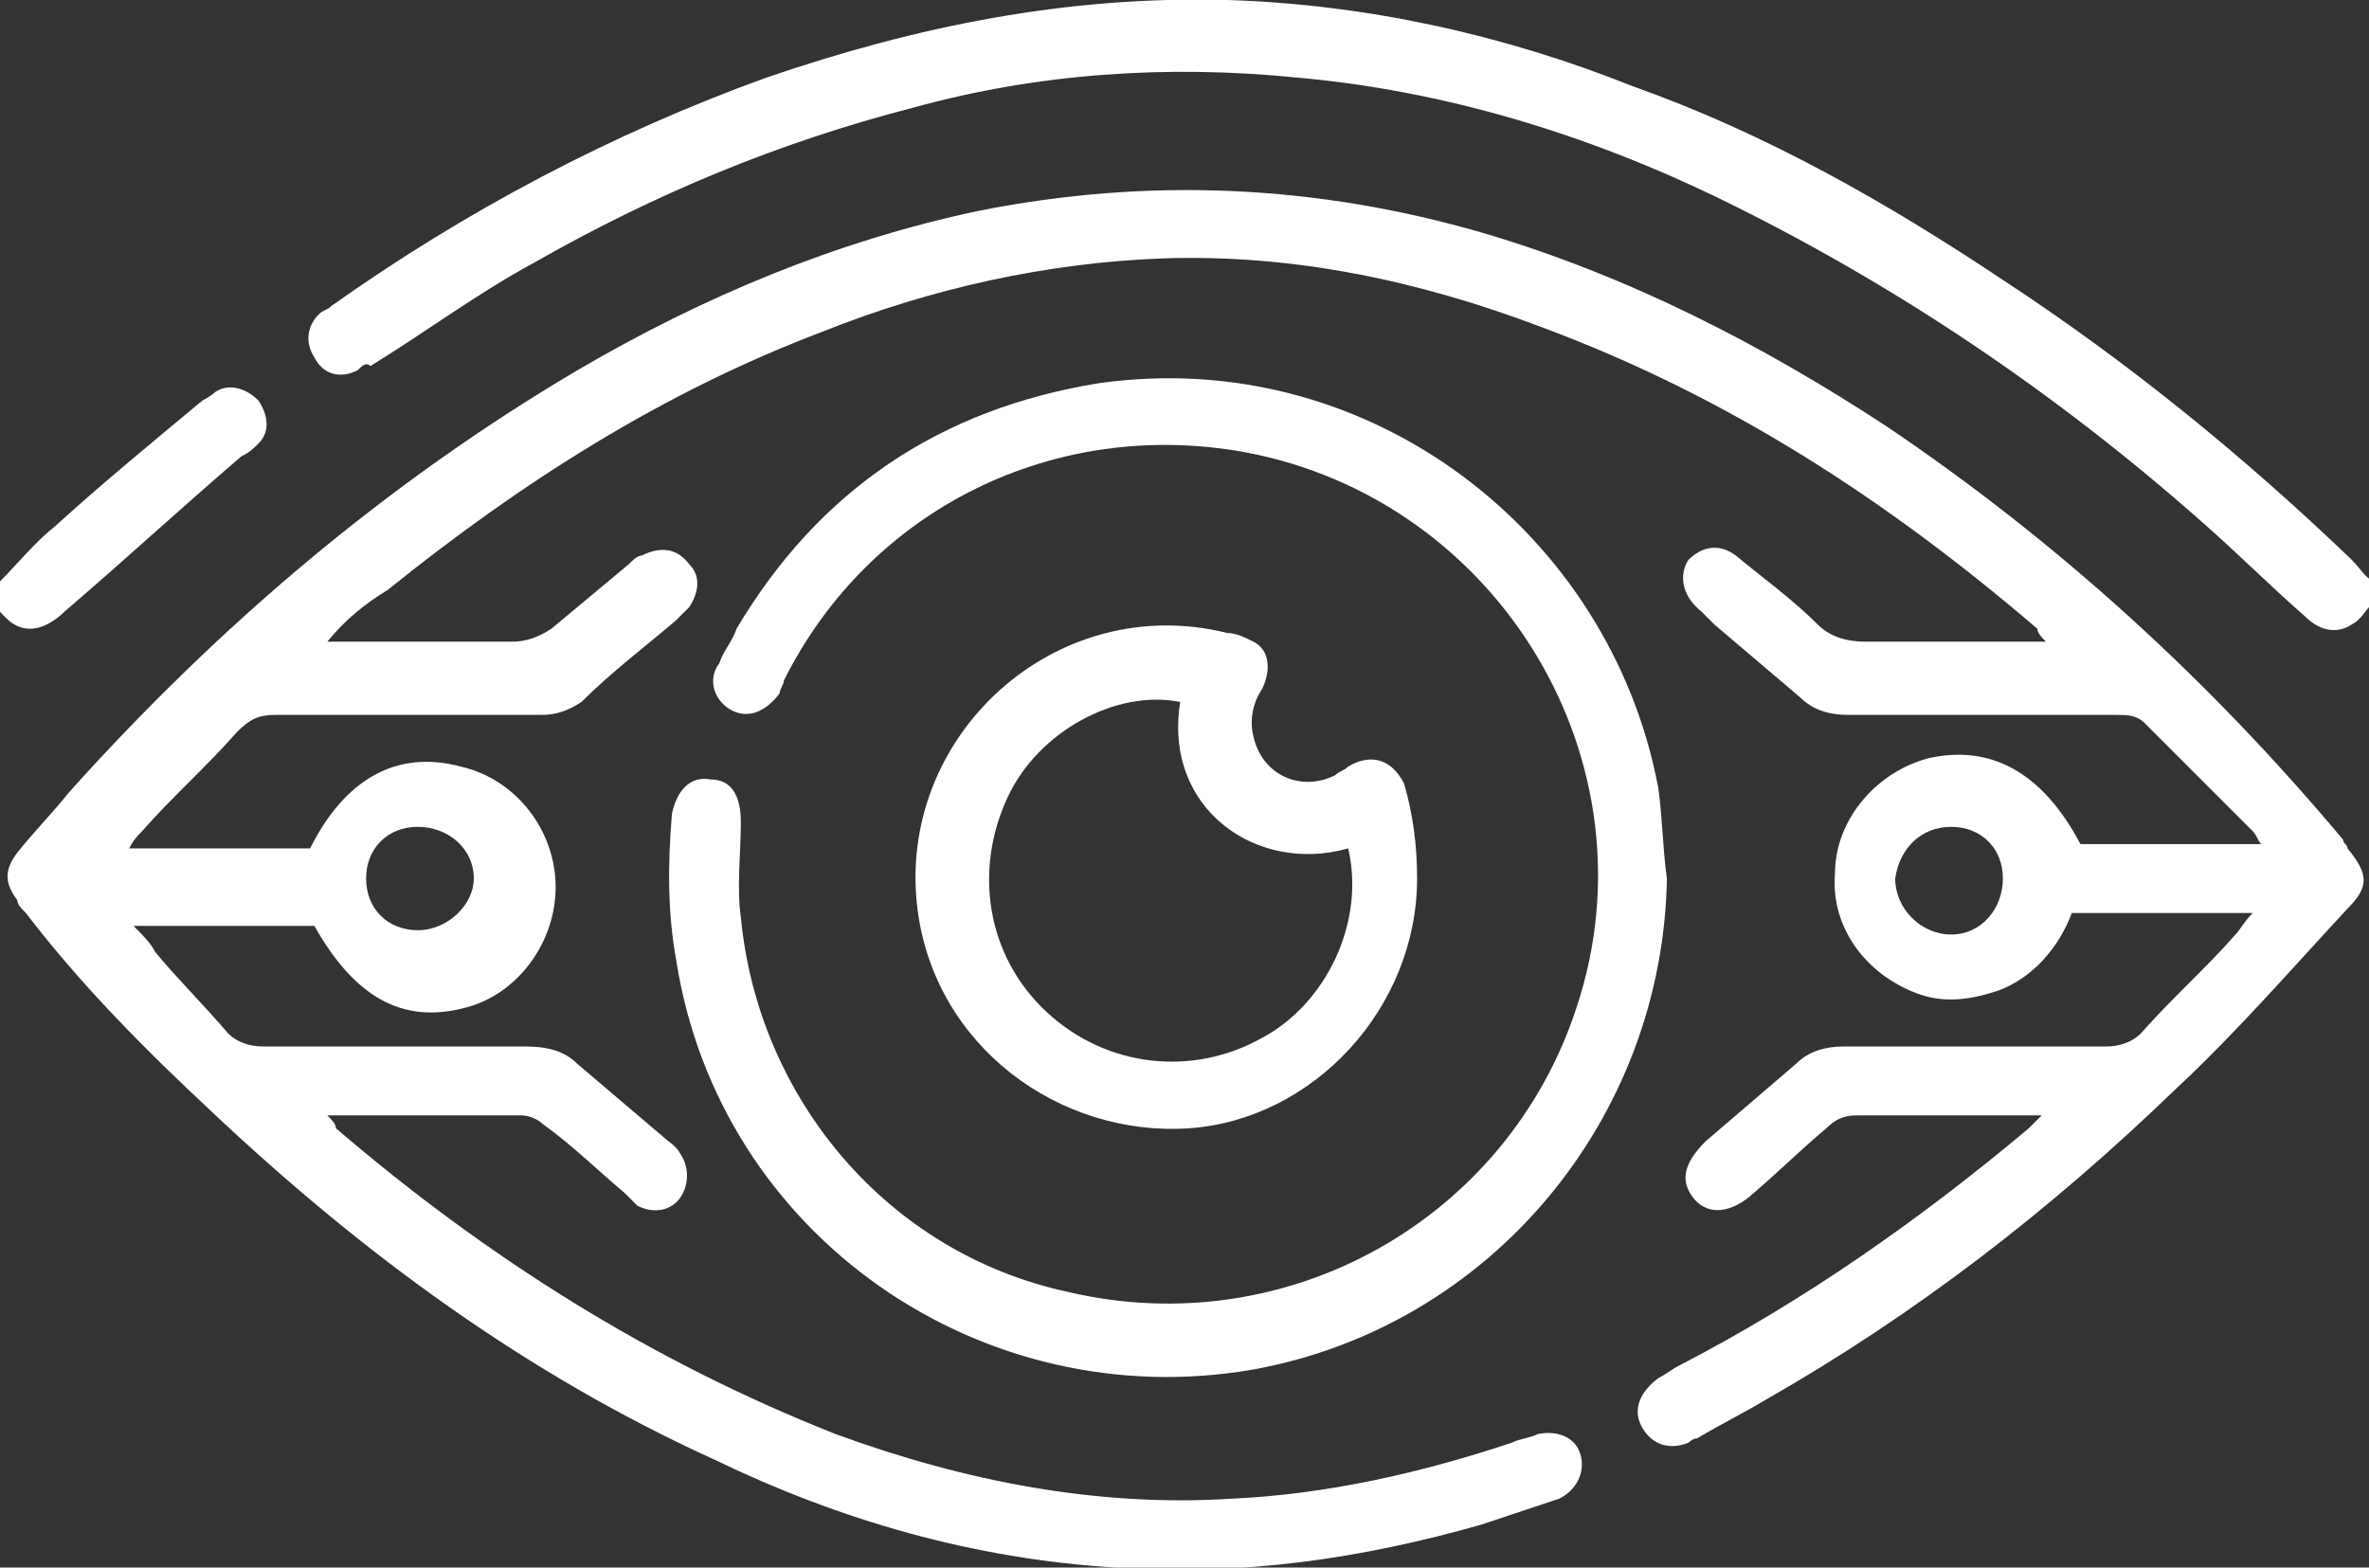
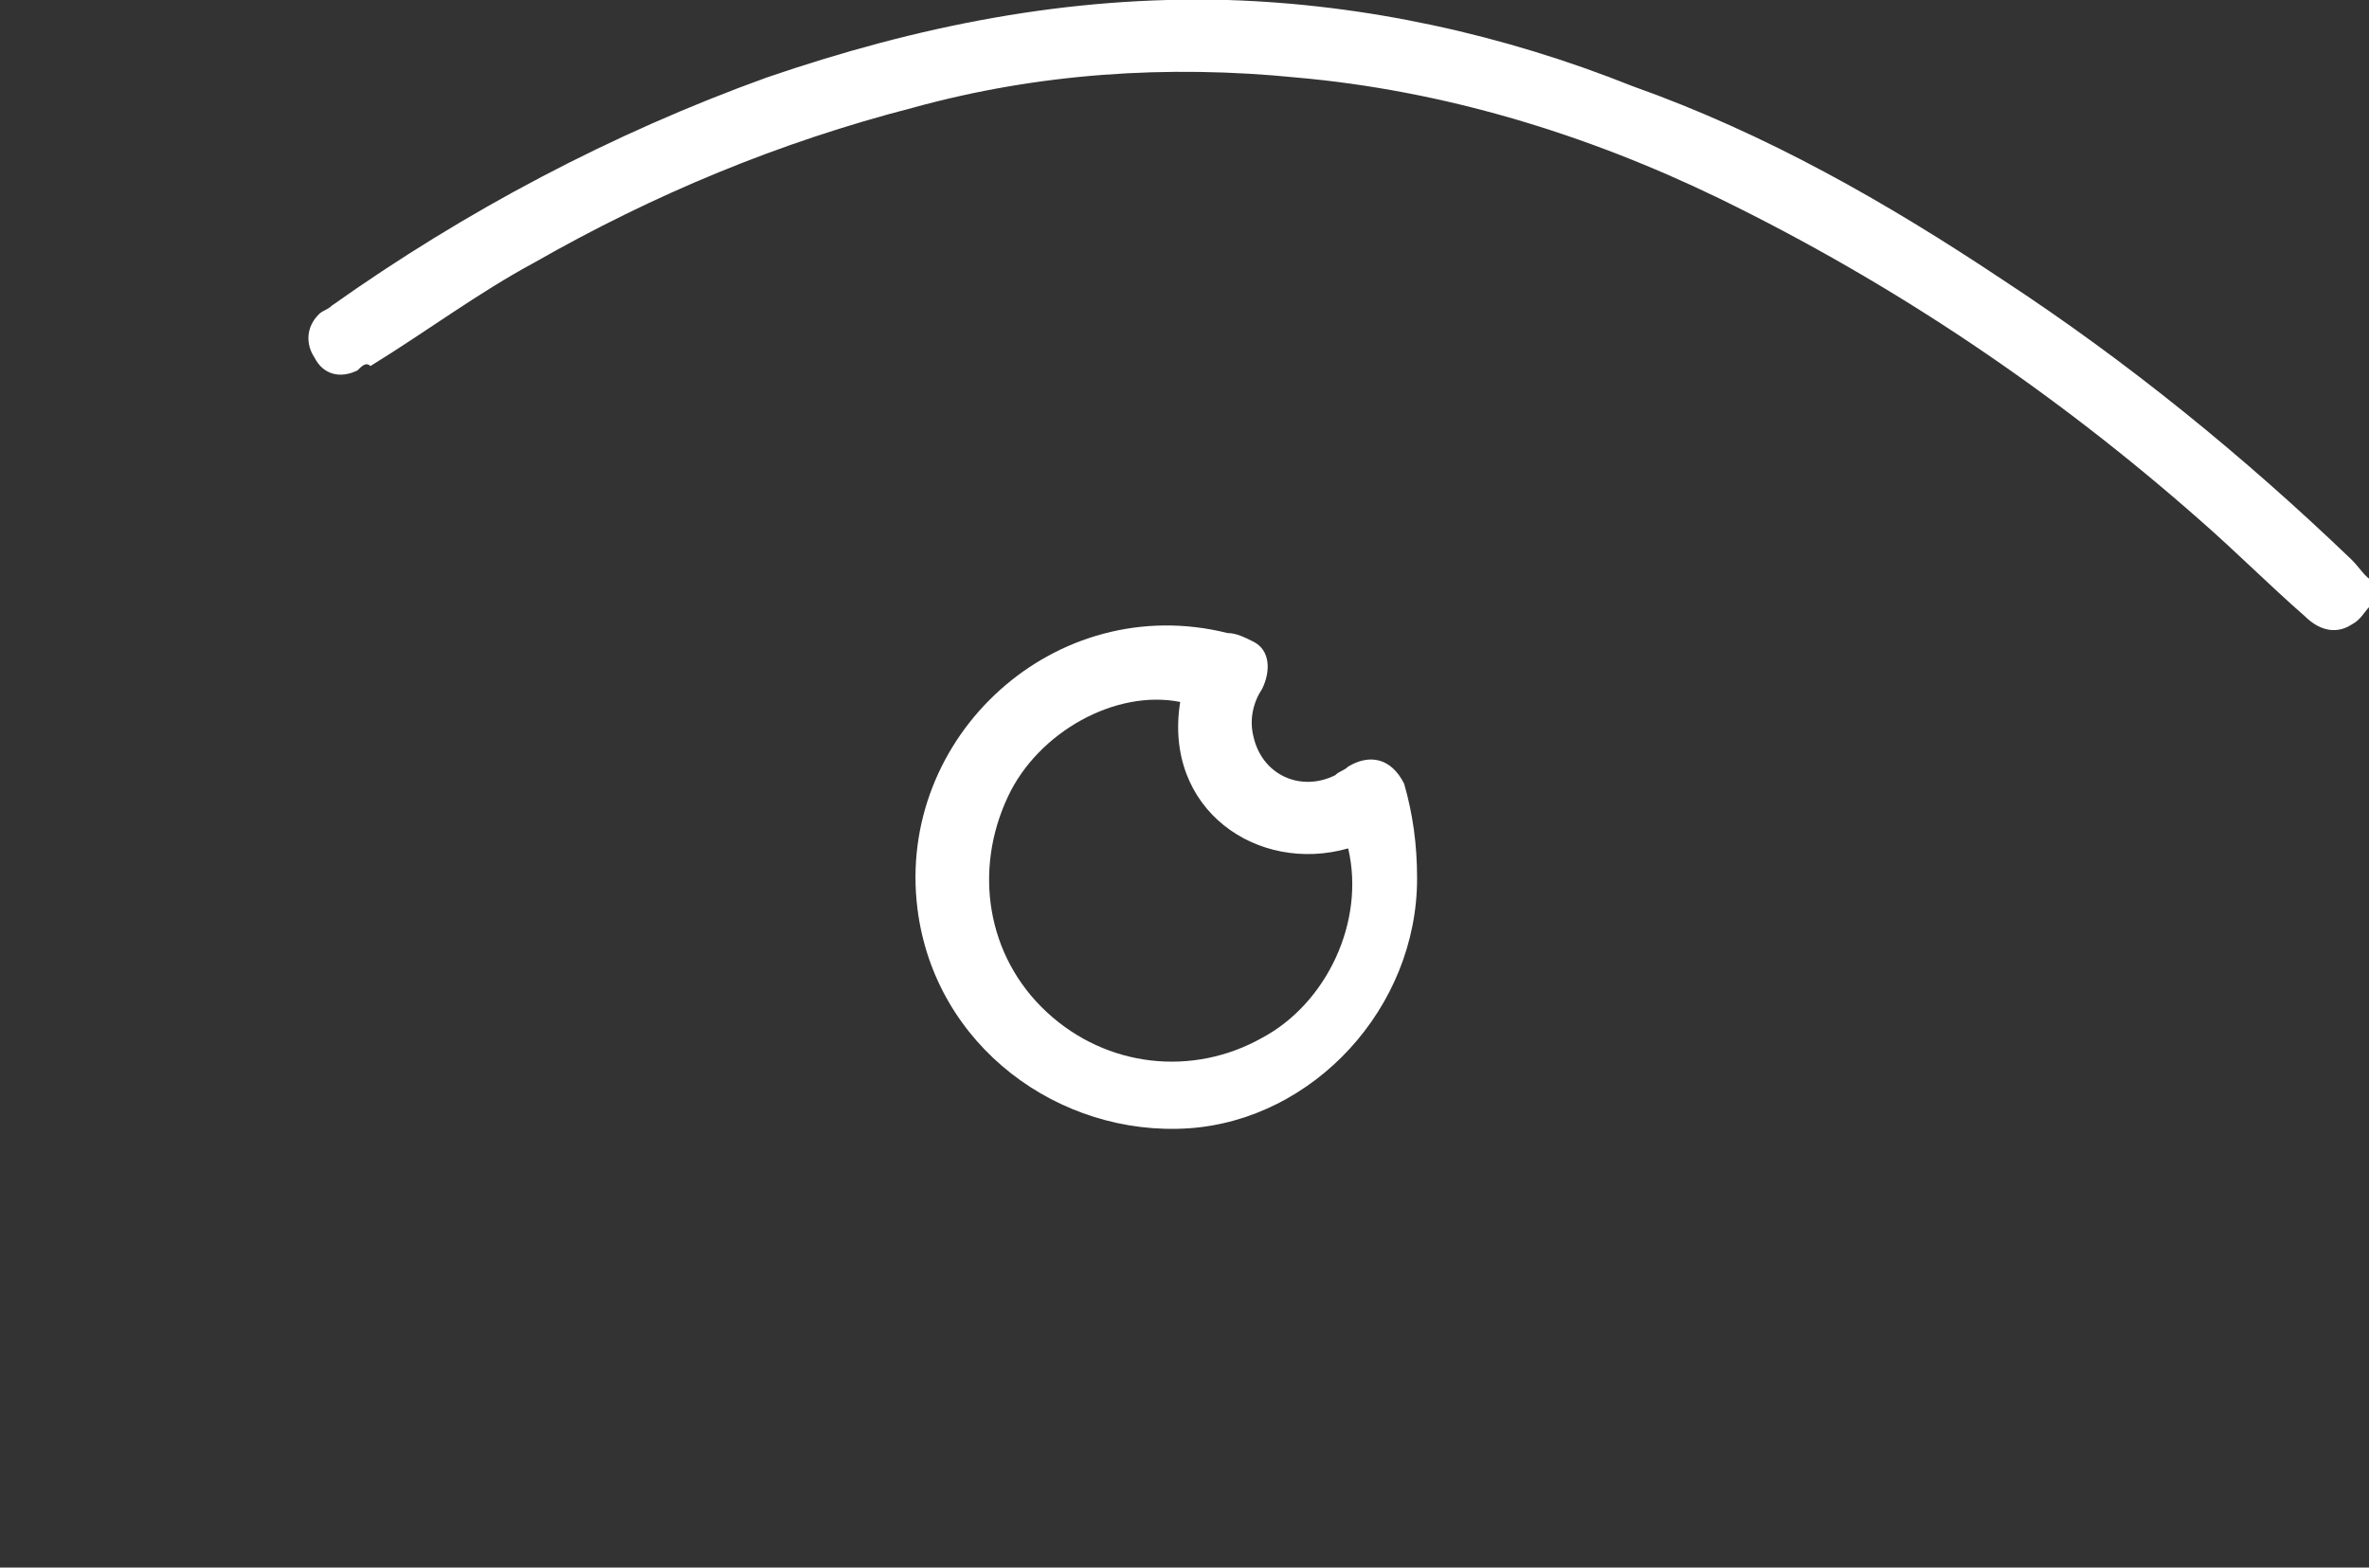
<svg xmlns="http://www.w3.org/2000/svg" version="1.1" x="0px" y="0px" width="55px" height="36.4px" viewBox="0 0 55 36.4" style="enable-background:new 0 0 55 36.4;" xml:space="preserve">
  <rect x="0" y="0" width="55" height="36.4" fill="#333333" stroke="none" />
  <style type="text/css">
	.st0{fill:#FFFFFF;}
</style>
  <defs>
</defs>
  <g>
    <path class="st0" d="M55,14.1c-0.1,0.1-0.2,0.3-0.4,0.4c-0.3,0.2-0.7,0.2-1.1-0.2c-0.8-0.7-1.6-1.5-2.4-2.2   c-3.4-3-7.1-5.5-11.2-7.5c-3.1-1.5-6.4-2.5-9.8-2.8c-3-0.3-6-0.1-8.9,0.7c-3.1,0.8-6,2-8.8,3.6c-1.3,0.7-2.5,1.6-3.8,2.4   C8.5,8.4,8.4,8.5,8.3,8.6c-0.4,0.2-0.8,0.1-1-0.3C7.1,8,7.1,7.6,7.4,7.3c0.1-0.1,0.2-0.1,0.3-0.2c3.1-2.2,6.5-4,10.1-5.3   c3.5-1.2,7-1.9,10.7-1.8c3.2,0.1,6.4,0.8,9.4,2c3.1,1.1,5.9,2.7,8.6,4.5c2.9,1.9,5.6,4.1,8.1,6.5c0.2,0.2,0.3,0.4,0.5,0.5   C55,13.7,55,13.9,55,14.1z" />
-     <path class="st0" d="M0,13.5c0.4-0.4,0.8-0.9,1.3-1.3c1.1-1,2.2-1.9,3.4-2.9C4.7,9.3,4.9,9.2,5,9.1C5.3,8.9,5.7,9,6,9.3   c0.2,0.3,0.3,0.7,0,1c-0.1,0.1-0.2,0.2-0.4,0.3c-1.4,1.2-2.7,2.4-4.1,3.6c-0.2,0.2-0.5,0.4-0.8,0.4c-0.4,0-0.6-0.3-0.8-0.5   C0,13.9,0,13.7,0,13.5z" />
-     <path class="st0" d="M7.6,14.9c0.2,0,0.3,0,0.5,0c1.3,0,2.5,0,3.8,0c0.3,0,0.6-0.1,0.9-0.3c0.6-0.5,1.2-1,1.8-1.5   c0.1-0.1,0.2-0.2,0.3-0.2c0.4-0.2,0.8-0.2,1.1,0.2c0.3,0.3,0.2,0.7,0,1c-0.1,0.1-0.2,0.2-0.3,0.3c-0.7,0.6-1.5,1.2-2.2,1.9   c-0.3,0.2-0.6,0.3-0.9,0.3c-2.1,0-4.1,0-6.2,0c-0.4,0-0.6,0.1-0.9,0.4c-0.7,0.8-1.5,1.5-2.2,2.3c-0.1,0.1-0.2,0.2-0.3,0.4   c1.4,0,2.8,0,4.2,0c0.8-1.6,2-2.3,3.5-1.9c1.3,0.3,2.2,1.5,2.2,2.8c0,1.3-0.9,2.5-2.1,2.8c-1.5,0.4-2.6-0.3-3.5-1.9   c-1.4,0-2.7,0-4.2,0c0.2,0.2,0.4,0.4,0.5,0.6C4,22.6,4.7,23.3,5.3,24c0.2,0.2,0.5,0.3,0.8,0.3c2,0,4,0,6.1,0c0.5,0,0.9,0.1,1.2,0.4   c0.7,0.6,1.3,1.1,2,1.7c0.1,0.1,0.3,0.2,0.4,0.4c0.2,0.3,0.2,0.7,0,1c-0.2,0.3-0.6,0.4-1,0.2c-0.1-0.1-0.2-0.2-0.3-0.3   c-0.6-0.5-1.2-1.1-1.9-1.6c-0.1-0.1-0.3-0.2-0.5-0.2c-1.5,0-3,0-4.5,0c0.1,0.1,0.2,0.2,0.2,0.3c3.5,3,7.3,5.4,11.6,7.1   c3,1.1,6.1,1.7,9.2,1.5c2.2-0.1,4.4-0.6,6.5-1.3c0.2-0.1,0.4-0.1,0.6-0.2c0.5-0.1,0.9,0.1,1,0.5c0.1,0.4-0.1,0.8-0.5,1   c-0.6,0.2-1.2,0.4-1.8,0.6c-2.8,0.8-5.6,1.2-8.5,1c-3.3-0.2-6.4-1.1-9.3-2.5c-4.4-2-8.2-4.8-11.7-8.1c-1.5-1.4-3-2.9-4.3-4.6   c-0.1-0.1-0.2-0.2-0.2-0.3c-0.3-0.4-0.3-0.7,0-1.1c0.4-0.5,0.8-0.9,1.2-1.4c3.5-3.9,7.4-7.2,11.8-9.8c2.9-1.7,6-3,9.3-3.7   c4-0.8,7.9-0.6,11.7,0.5c3.4,1,6.5,2.6,9.4,4.5c4,2.7,7.5,5.9,10.6,9.6c0,0.1,0.1,0.1,0.1,0.2c0.5,0.6,0.5,0.9,0,1.4   c-1.3,1.4-2.6,2.9-4,4.2c-2.9,2.8-6,5.2-9.5,7.2c-0.5,0.3-1.1,0.6-1.6,0.9c-0.1,0-0.2,0.1-0.2,0.1c-0.5,0.2-0.9,0-1.1-0.4   c-0.2-0.4,0-0.8,0.4-1.1c0.2-0.1,0.3-0.2,0.5-0.3c2.9-1.5,5.6-3.4,8.1-5.5c0.1-0.1,0.2-0.2,0.3-0.3c-0.2,0-0.3,0-0.3,0   c-1.3,0-2.7,0-4,0c-0.3,0-0.5,0.1-0.7,0.3c-0.6,0.5-1.2,1.1-1.8,1.6c-0.5,0.4-1,0.4-1.3,0c-0.3-0.4-0.2-0.8,0.3-1.3   c0.7-0.6,1.4-1.2,2.1-1.8c0.3-0.3,0.7-0.4,1.1-0.4c2,0,4.1,0,6.1,0c0.3,0,0.6-0.1,0.8-0.3c0.7-0.8,1.5-1.5,2.2-2.3   c0.1-0.1,0.2-0.3,0.4-0.5c-1.4,0-2.8,0-4.2,0c-0.3,0.8-0.9,1.5-1.7,1.8c-0.6,0.2-1.2,0.3-1.8,0.1c-1.2-0.4-2.1-1.5-2-2.8   c0-1.3,1-2.4,2.2-2.7c1.4-0.3,2.6,0.3,3.5,2c1.4,0,2.7,0,4.2,0c-0.1-0.1-0.1-0.2-0.2-0.3c-0.8-0.8-1.7-1.7-2.5-2.5   c-0.2-0.2-0.4-0.2-0.7-0.2c-2.1,0-4.1,0-6.2,0c-0.4,0-0.8-0.1-1.1-0.4c-0.7-0.6-1.3-1.1-2-1.7c-0.1-0.1-0.2-0.2-0.3-0.3   C39,13.8,39,13.3,39.2,13c0.3-0.3,0.7-0.4,1.1-0.1c0.6,0.5,1.3,1,1.9,1.6c0.3,0.3,0.7,0.4,1.1,0.4c1.4,0,2.7,0,4.2,0   c-0.1-0.1-0.2-0.2-0.2-0.3c-3.5-3-7.2-5.4-11.5-7C32.9,6.5,30,5.9,27,6c-2.7,0.1-5.4,0.7-7.9,1.7c-3.7,1.4-7,3.5-10.1,6   C8.5,14,8,14.4,7.6,14.9C7.6,14.9,7.6,14.9,7.6,14.9z M46.5,20.4c0-0.7-0.5-1.2-1.2-1.2c-0.7,0-1.2,0.5-1.3,1.2   c0,0.7,0.6,1.3,1.3,1.3C46,21.7,46.5,21.1,46.5,20.4z M8.5,20.4c0,0.7,0.5,1.2,1.2,1.2c0.7,0,1.3-0.6,1.3-1.2   c0-0.7-0.6-1.2-1.3-1.2C9,19.2,8.5,19.7,8.5,20.4z" />
-     <path class="st0" d="M38.7,20.4c-0.1,5.6-4.1,10.4-9.6,11.4c-6.3,1.1-12.4-3.1-13.4-9.5c-0.2-1.1-0.2-2.2-0.1-3.4   c0.1-0.5,0.4-0.9,0.9-0.8c0.5,0,0.7,0.4,0.7,1c0,0.7-0.1,1.5,0,2.2c0.4,4.2,3.4,7.8,7.6,8.7c5.1,1.2,10.2-1.7,11.8-6.6   c1.9-5.7-1.8-11.8-7.7-12.9c-4.4-0.8-8.7,1.3-10.7,5.3c0,0.1-0.1,0.2-0.1,0.3c-0.3,0.4-0.7,0.6-1.1,0.4c-0.4-0.2-0.6-0.7-0.3-1.1   c0.1-0.3,0.3-0.5,0.4-0.8c1.9-3.2,4.7-5.1,8.4-5.7c6.3-0.9,11.9,3.5,13,9.4C38.6,19,38.6,19.7,38.7,20.4z" />
    <path class="st0" d="M32.9,20.4c0,3-2.4,5.6-5.3,5.8c-3,0.2-5.9-1.9-6.3-5.1c-0.5-4,3.2-7.4,7.2-6.4c0.2,0,0.4,0.1,0.6,0.2   c0.4,0.2,0.4,0.7,0.2,1.1c-0.2,0.3-0.3,0.7-0.2,1.1c0.2,0.9,1.1,1.3,1.9,0.9c0.1-0.1,0.2-0.1,0.3-0.2c0.5-0.3,1-0.2,1.3,0.4   C32.8,18.9,32.9,19.6,32.9,20.4z M27.4,16.3c-1.5-0.3-3.3,0.7-4,2.2c-0.8,1.7-0.5,3.7,0.9,5c1.4,1.3,3.4,1.5,5,0.6   c1.5-0.8,2.4-2.7,2-4.4C29.2,20.3,27,18.8,27.4,16.3z" />
  </g>
</svg>